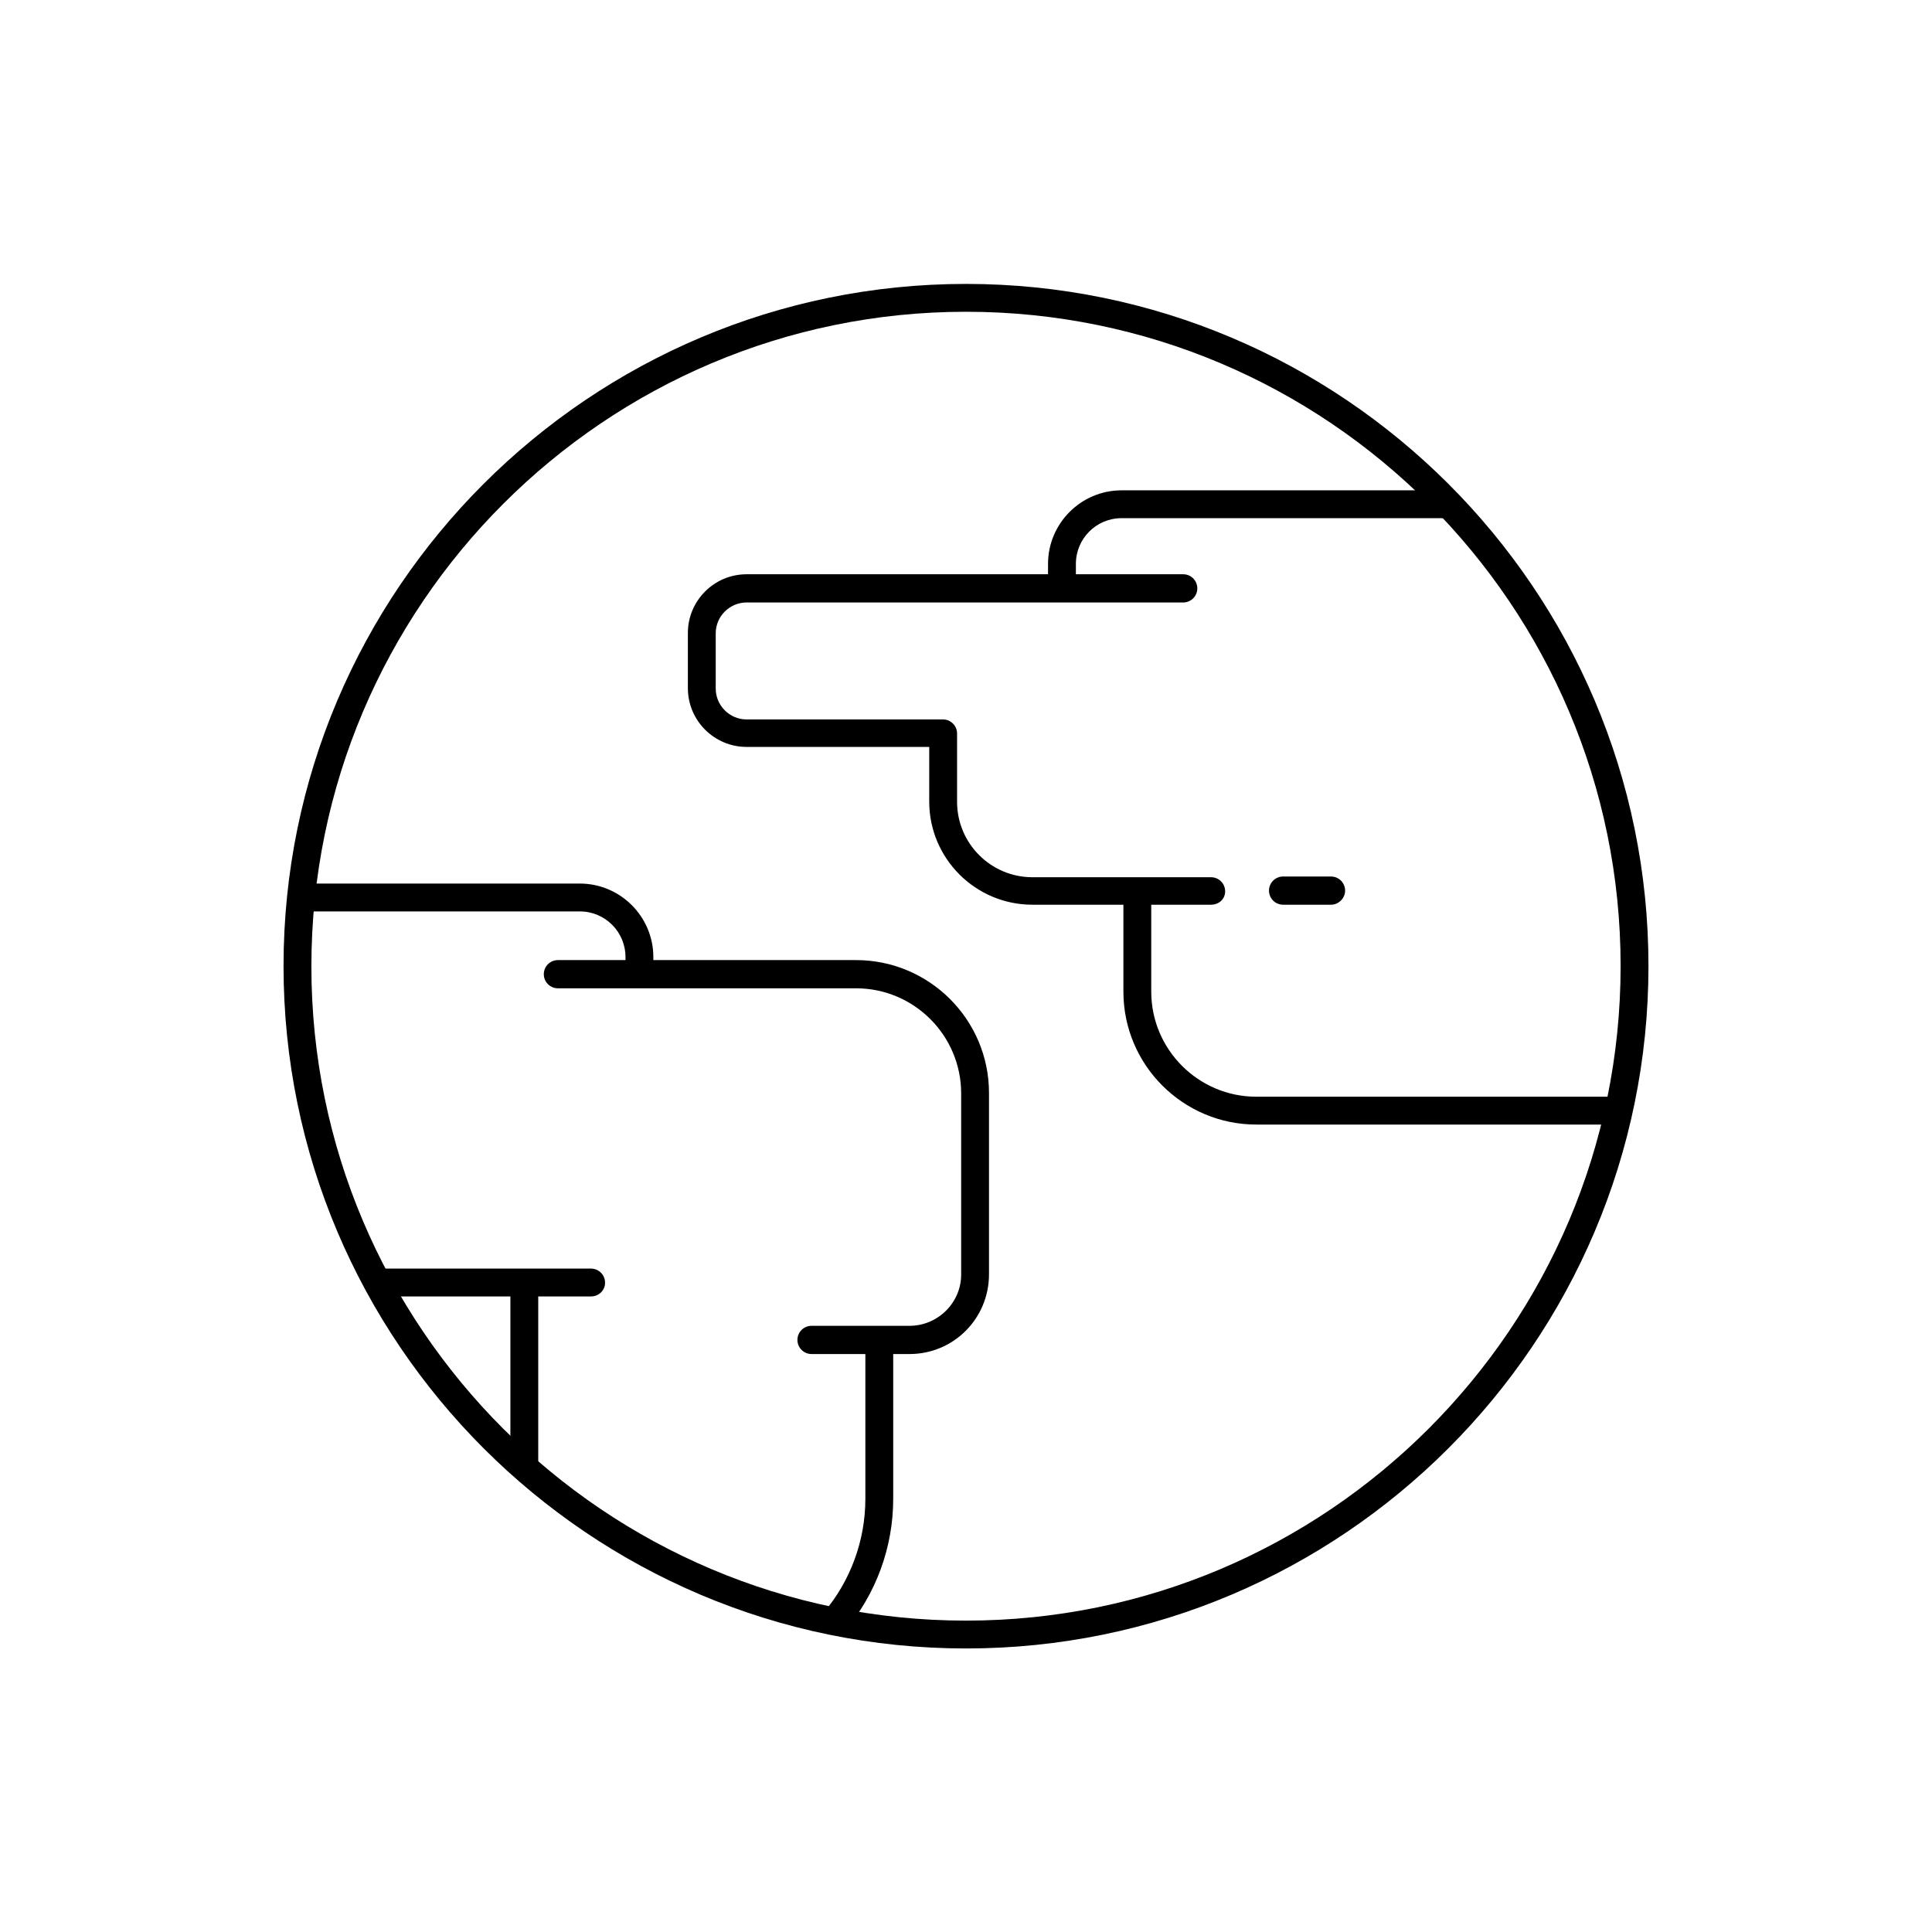
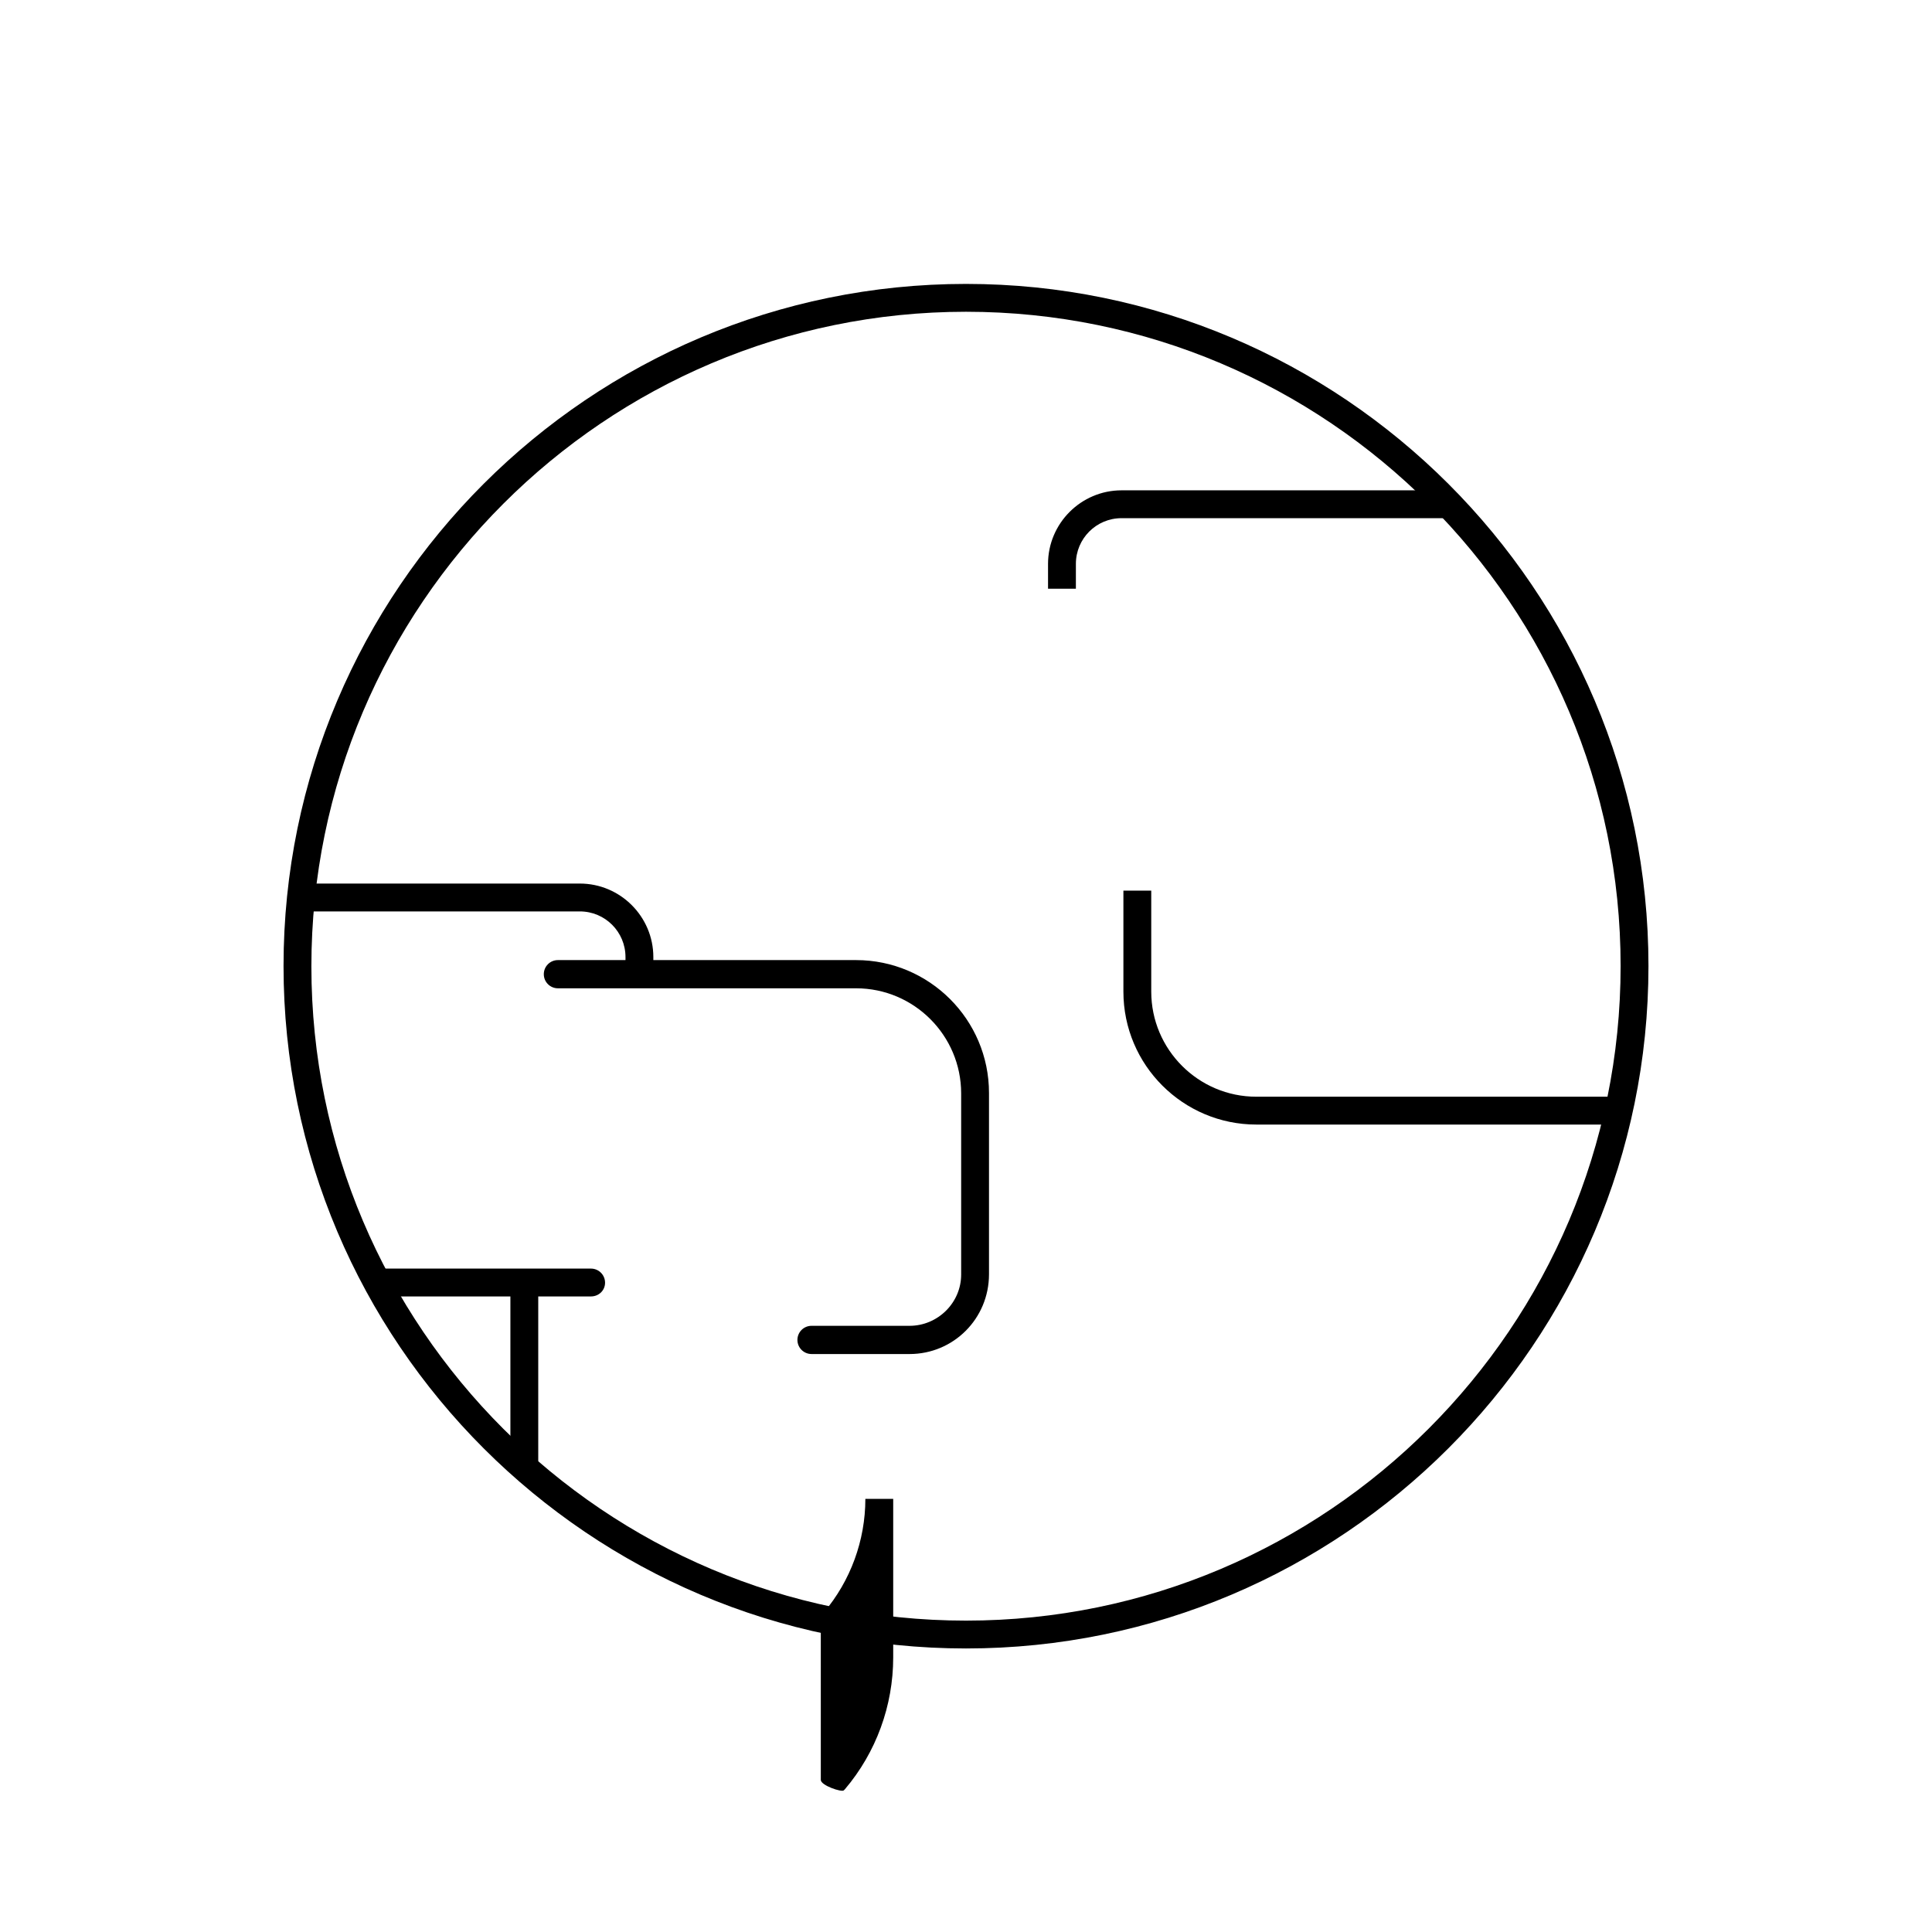
<svg xmlns="http://www.w3.org/2000/svg" fill="#000000" width="800px" height="800px" version="1.1" viewBox="144 144 512 512">
  <g>
    <path d="m317.14 402.36h-7.379v-4.723c0-6.691-5.41-12.102-12.102-12.102h-73.902v-7.379l73.902-0.004c10.727 0 19.484 8.758 19.484 19.484z" />
    <path d="m300.61 487.57h-56.676c-2.066 0-2.066-7.379 0-7.379h56.676c2.066 0 3.738 1.672 3.738 3.738s-1.672 3.641-3.738 3.641z" />
    <path d="m385.04 502.83h-25.977c-2.066 0-3.738-1.672-3.738-3.738s1.672-3.738 3.738-3.738h25.977c7.477 0 13.676-6.102 13.676-13.578v-48.02c0-15.352-12.496-27.848-27.848-27.848h-79.016c-2.066 0-3.738-1.672-3.738-3.738 0-2.066 1.672-3.738 3.738-3.738h79.016c19.387 0 35.227 15.742 35.227 35.227v48.016c0 11.809-9.445 21.156-21.055 21.156z" />
-     <path d="m361.52 573.68h3.641l-0.098-0.098-2.754-2.262c7.086-8.363 11.02-19.09 11.02-30.109v-42.016h7.379v42.016c0 12.793-4.527 25.191-12.793 34.934-0.098 0.098-0.195 0.195-0.297 0.297-0.488 0.582-6.098-1.285-6.098-2.762z" />
+     <path d="m361.52 573.68h3.641l-0.098-0.098-2.754-2.262c7.086-8.363 11.02-19.09 11.02-30.109h7.379v42.016c0 12.793-4.527 25.191-12.793 34.934-0.098 0.098-0.195 0.195-0.297 0.297-0.488 0.582-6.098-1.285-6.098-2.762z" />
    <path d="m279.26 483.84h7.379v49.102h-7.379z" />
    <path d="m429.12 300.02h-7.379v-6.594c0-10.727 8.758-19.484 19.484-19.484h86.984v7.379h-86.984c-6.691 0-12.102 5.41-12.102 12.102z" />
-     <path d="m464.94 383.76h-47.332c-15.055 0-27.355-12.203-27.355-27.355l0.004-14.465h-48.414c-8.562 0-15.547-6.988-15.547-15.547v-14.66c0-8.562 6.988-15.547 15.547-15.547h115.72c2.066 0 3.738 1.672 3.738 3.738 0 2.066-1.672 3.738-3.738 3.738h-115.72c-4.43 0-8.168 3.641-8.168 8.168v14.66c0 4.43 3.641 8.168 8.168 8.168h52.055c2.066 0 3.738 1.672 3.738 3.738v18.105c0 11.02 8.953 19.977 19.977 19.977h47.328c2.066 0 3.738 1.672 3.738 3.738 0.004 2.066-1.672 3.543-3.738 3.543z" />
-     <path d="m496.73 383.76h-12.695c-2.066 0-3.738-1.672-3.738-3.738 0-2.066 1.672-3.738 3.738-3.738h12.695c2.066 0 3.738 1.672 3.738 3.738 0 2.066-1.77 3.738-3.738 3.738z" />
    <path d="m572.98 442.02h-96.039c-19.387 0-35.227-15.742-35.227-35.227v-26.766h7.379v26.766c0 15.352 12.496 27.848 27.848 27.848h96.039z" />
    <path d="m400 580.86c-99.68 0-180.86-81.082-180.86-180.86 0-99.781 81.18-180.76 180.86-180.76s180.86 80.98 180.86 180.76c0 99.777-81.18 180.86-180.86 180.86zm0-354.24c-95.645 0-173.48 77.836-173.48 173.48 0 95.645 77.832 173.38 173.48 173.38 95.645 0 173.48-77.832 173.48-173.48 0-95.648-77.832-173.38-173.48-173.38z" />
  </g>
</svg>